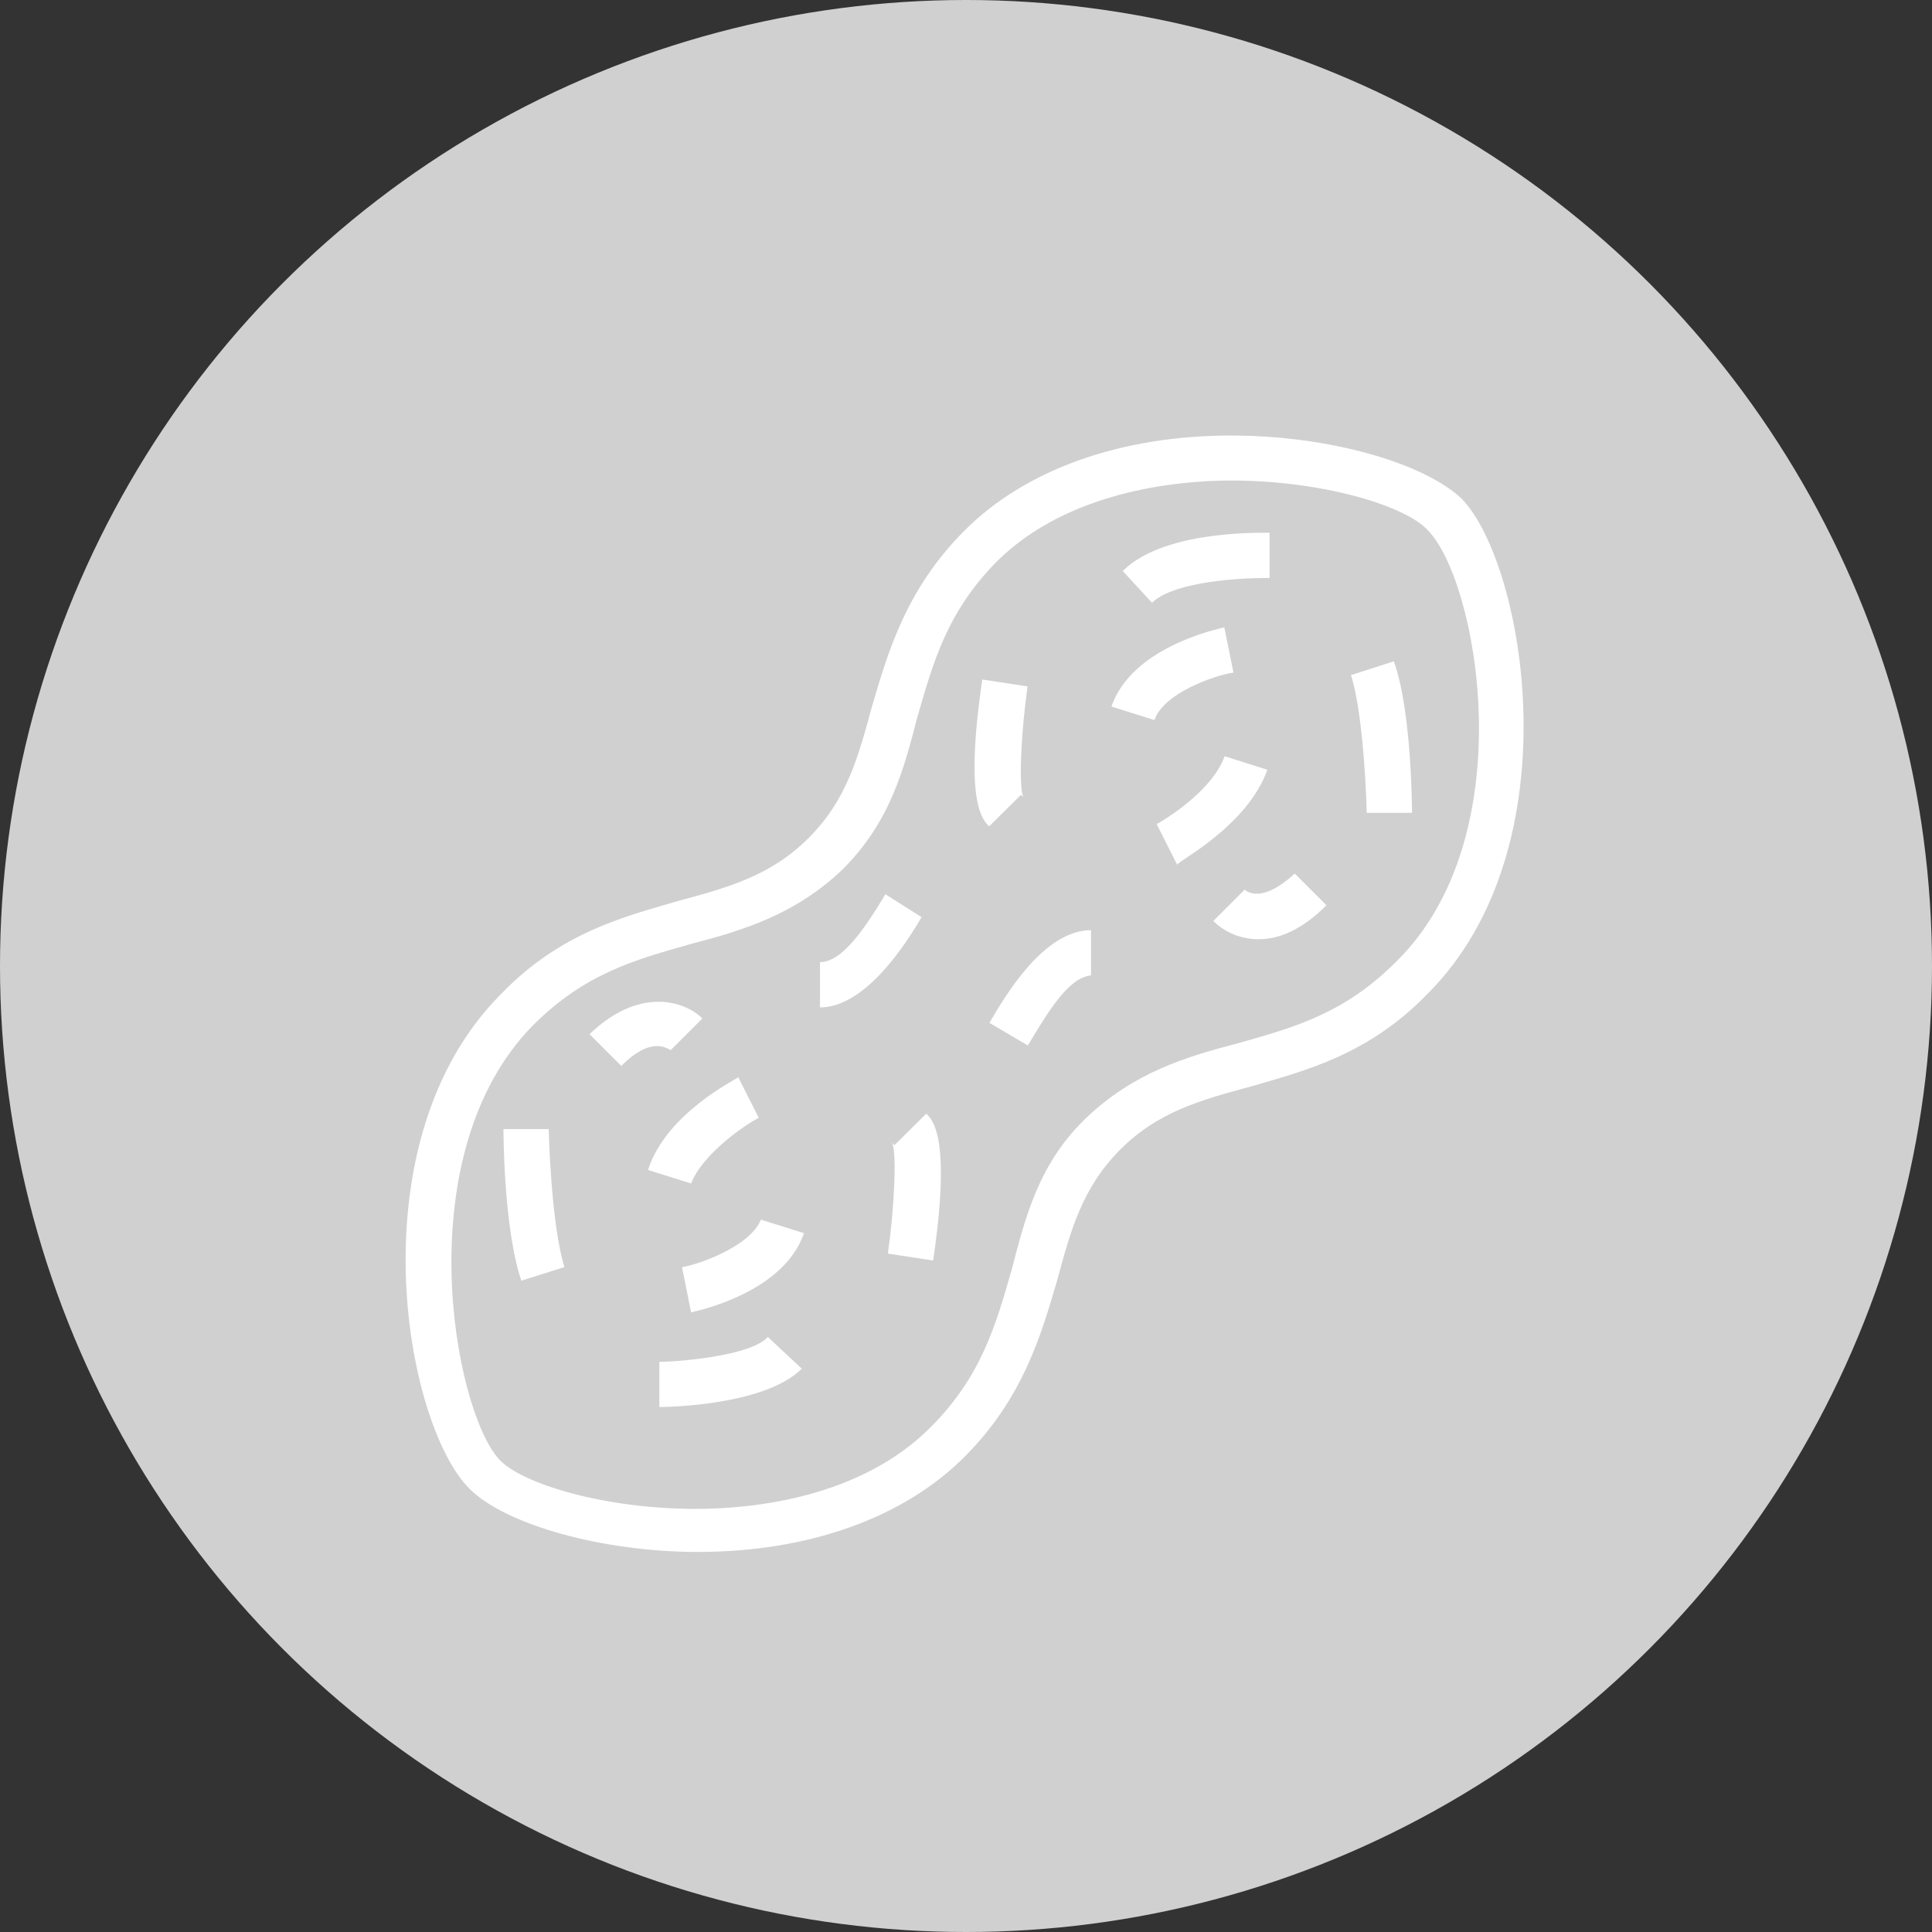
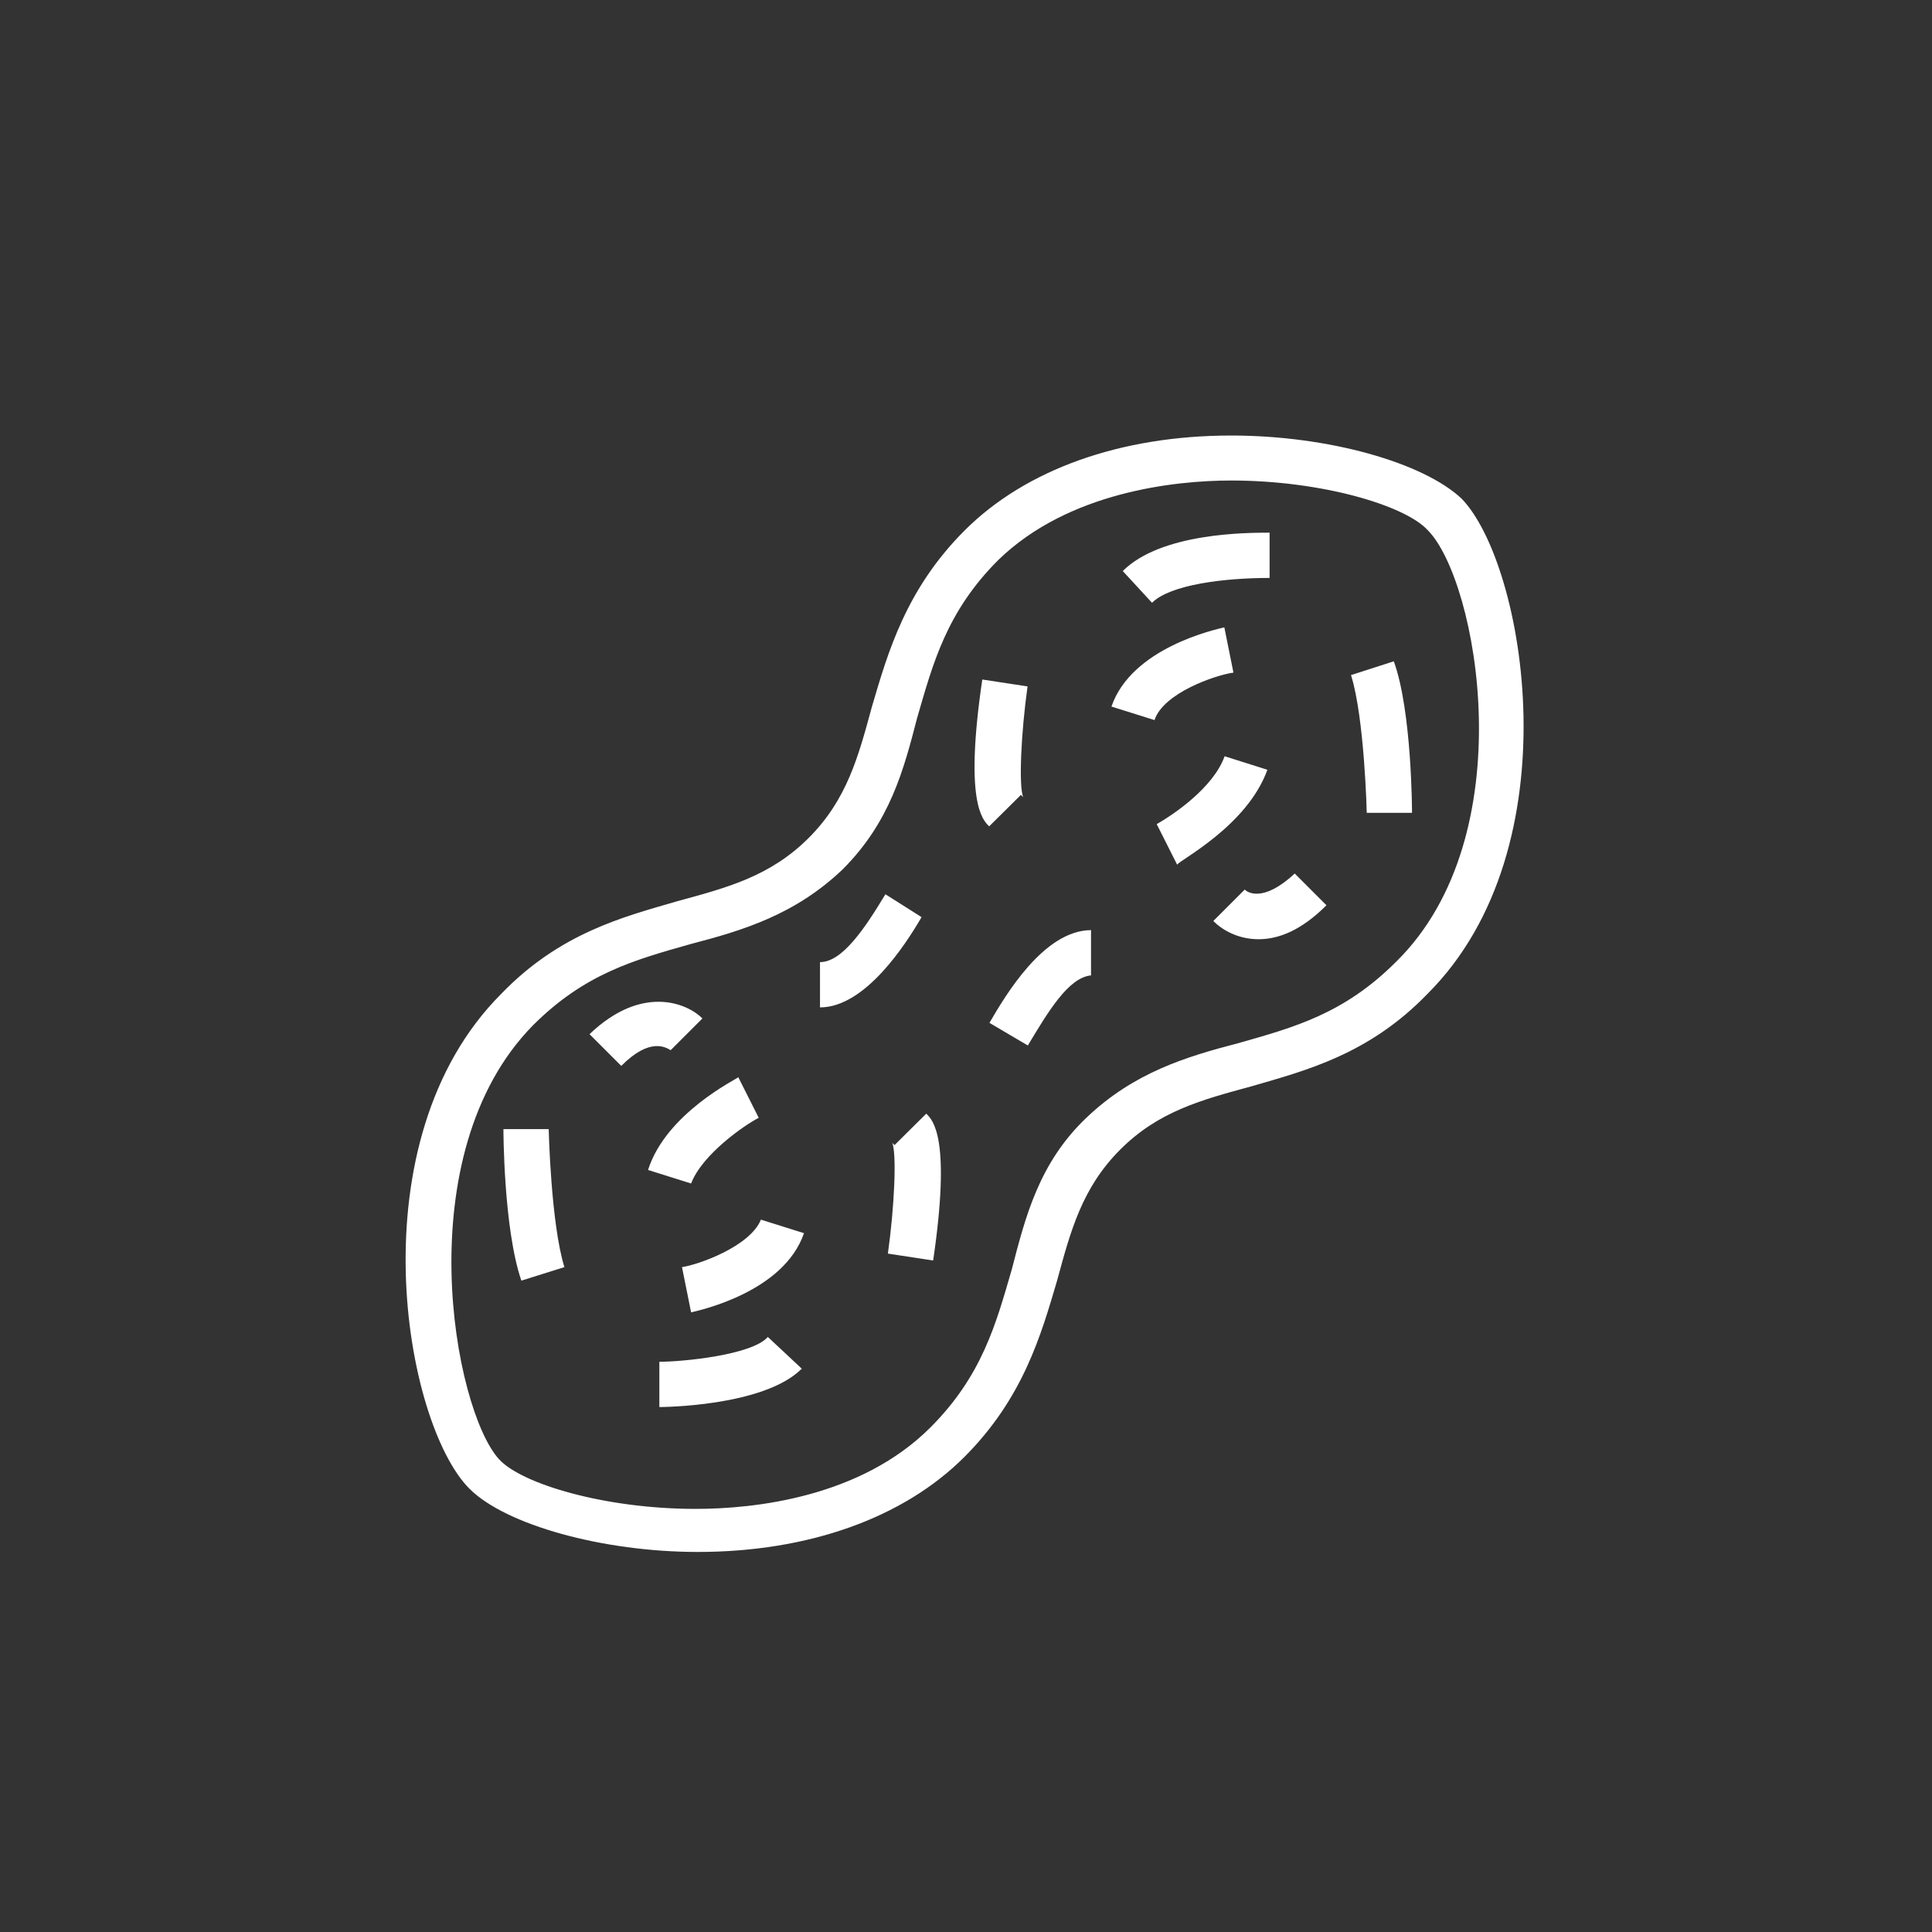
<svg xmlns="http://www.w3.org/2000/svg" version="1.1" id="Layer_1" x="0px" y="0px" width="70px" height="70px" viewBox="0 0 70 70" style="enable-background:new 0 0 70 70;" xml:space="preserve">
  <rect x="0" y="0" width="70" height="70" fill="#333333" stroke="none" />
-   <circle style="fill:#d0d0d0;" cx="35" cy="35" r="35" />
  <g>
    <g>
      <path style="fill:#FFFFFF;" d="M52.96,18.07c-1.39-1.31-4.83-2.29-8.35-2.29c-4.01,0-7.45,1.23-9.66,3.44    c-2.13,2.13-2.78,4.42-3.36,6.39c-0.49,1.8-0.9,3.36-2.29,4.75c-1.39,1.39-2.95,1.8-4.75,2.29c-1.96,0.57-4.26,1.15-6.39,3.36    c-5.32,5.32-3.52,15.56-1.15,17.93c1.31,1.31,4.83,2.29,8.27,2.29c4.01,0,7.45-1.23,9.66-3.44c2.13-2.13,2.78-4.42,3.36-6.39    c0.49-1.8,0.9-3.36,2.29-4.75c1.39-1.39,2.95-1.8,4.75-2.29c1.96-0.57,4.26-1.15,6.39-3.36C57.05,30.68,55.25,20.44,52.96,18.07z     M50.58,34.85c-1.88,1.88-3.68,2.37-5.73,2.95c-1.88,0.49-3.77,1.06-5.49,2.7s-2.21,3.6-2.7,5.49c-0.57,1.96-1.07,3.85-2.95,5.73    c-2.54,2.54-6.39,2.95-8.51,2.95c-3.27,0-6.3-0.9-7.12-1.8c-1.64-1.8-3.36-11.05,1.23-15.72c1.88-1.88,3.68-2.37,5.73-2.95    c1.88-0.49,3.77-1.06,5.49-2.7c1.72-1.72,2.21-3.6,2.7-5.49c0.57-1.96,1.06-3.85,2.95-5.73c2.54-2.46,6.39-2.87,8.43-2.87    c3.27,0,6.3,0.9,7.12,1.8C53.53,21.02,55.25,30.27,50.58,34.85z M46,20.94V19.3c-0.82,0-3.93,0-5.32,1.39l1.06,1.15    C42.4,21.18,44.36,20.94,46,20.94z M36.99,28.8c0.08,0.08,0.08,0.08,0.08,0.08c-0.16-0.41-0.08-2.29,0.16-4.01l-1.64-0.25    c-0.65,4.42,0,5.08,0.25,5.32L36.99,28.8z M44.69,24.37l-0.33-1.64c-0.33,0.08-3.36,0.74-4.09,2.87l1.56,0.49    C42.15,25.11,44.03,24.46,44.69,24.37z M32.08,32.4c-0.74,1.23-1.56,2.46-2.37,2.46v1.64c1.64,0,3.11-2.29,3.68-3.27L32.08,32.4z     M24.3,38.05l1.15-1.15c-0.57-0.57-2.21-1.23-4.09,0.57l1.15,1.15C23.56,37.56,24.14,37.96,24.3,38.05z M18.24,40.91    c0,0,0,3.6,0.65,5.49l1.56-0.49c-0.49-1.56-0.57-5-0.57-5H18.24z M27.49,40.5l-0.74-1.47c-0.08,0.08-2.62,1.31-3.27,3.36    l1.56,0.49C25.45,41.81,27,40.75,27.49,40.5z M23.89,49.34v1.64c0,0,3.77,0,5.16-1.39l-1.23-1.15    C27.25,49.1,24.71,49.34,23.89,49.34z M32.41,41.49c-0.08-0.08-0.08-0.08-0.08-0.08c0.16,0.41,0.08,2.29-0.16,4.01l1.64,0.25    c0.65-4.42,0-5.08-0.25-5.32L32.41,41.49z M24.71,45.91l0.33,1.64c0.33-0.08,3.36-0.74,4.09-2.87l-1.56-0.49    C27.17,45.17,25.28,45.83,24.71,45.91z M35.85,37.06l1.39,0.82c0.74-1.23,1.47-2.46,2.29-2.54v-1.64    C37.81,33.71,36.42,36.08,35.85,37.06z M45.1,32.23l-0.57,0.57l-0.57,0.57c0.33,0.33,0.9,0.66,1.64,0.66    c0.74,0,1.56-0.33,2.46-1.23l-1.15-1.15C45.75,32.73,45.18,32.32,45.1,32.23z M48.95,24.46c0.49,1.56,0.57,4.99,0.57,4.99h1.64    c0,0,0-3.68-0.66-5.49L48.95,24.46z M45.92,27.89l-1.55-0.49c-0.41,1.15-1.88,2.13-2.46,2.46l0.74,1.47    C42.72,31.17,45.18,29.94,45.92,27.89z" />
    </g>
  </g>
</svg>